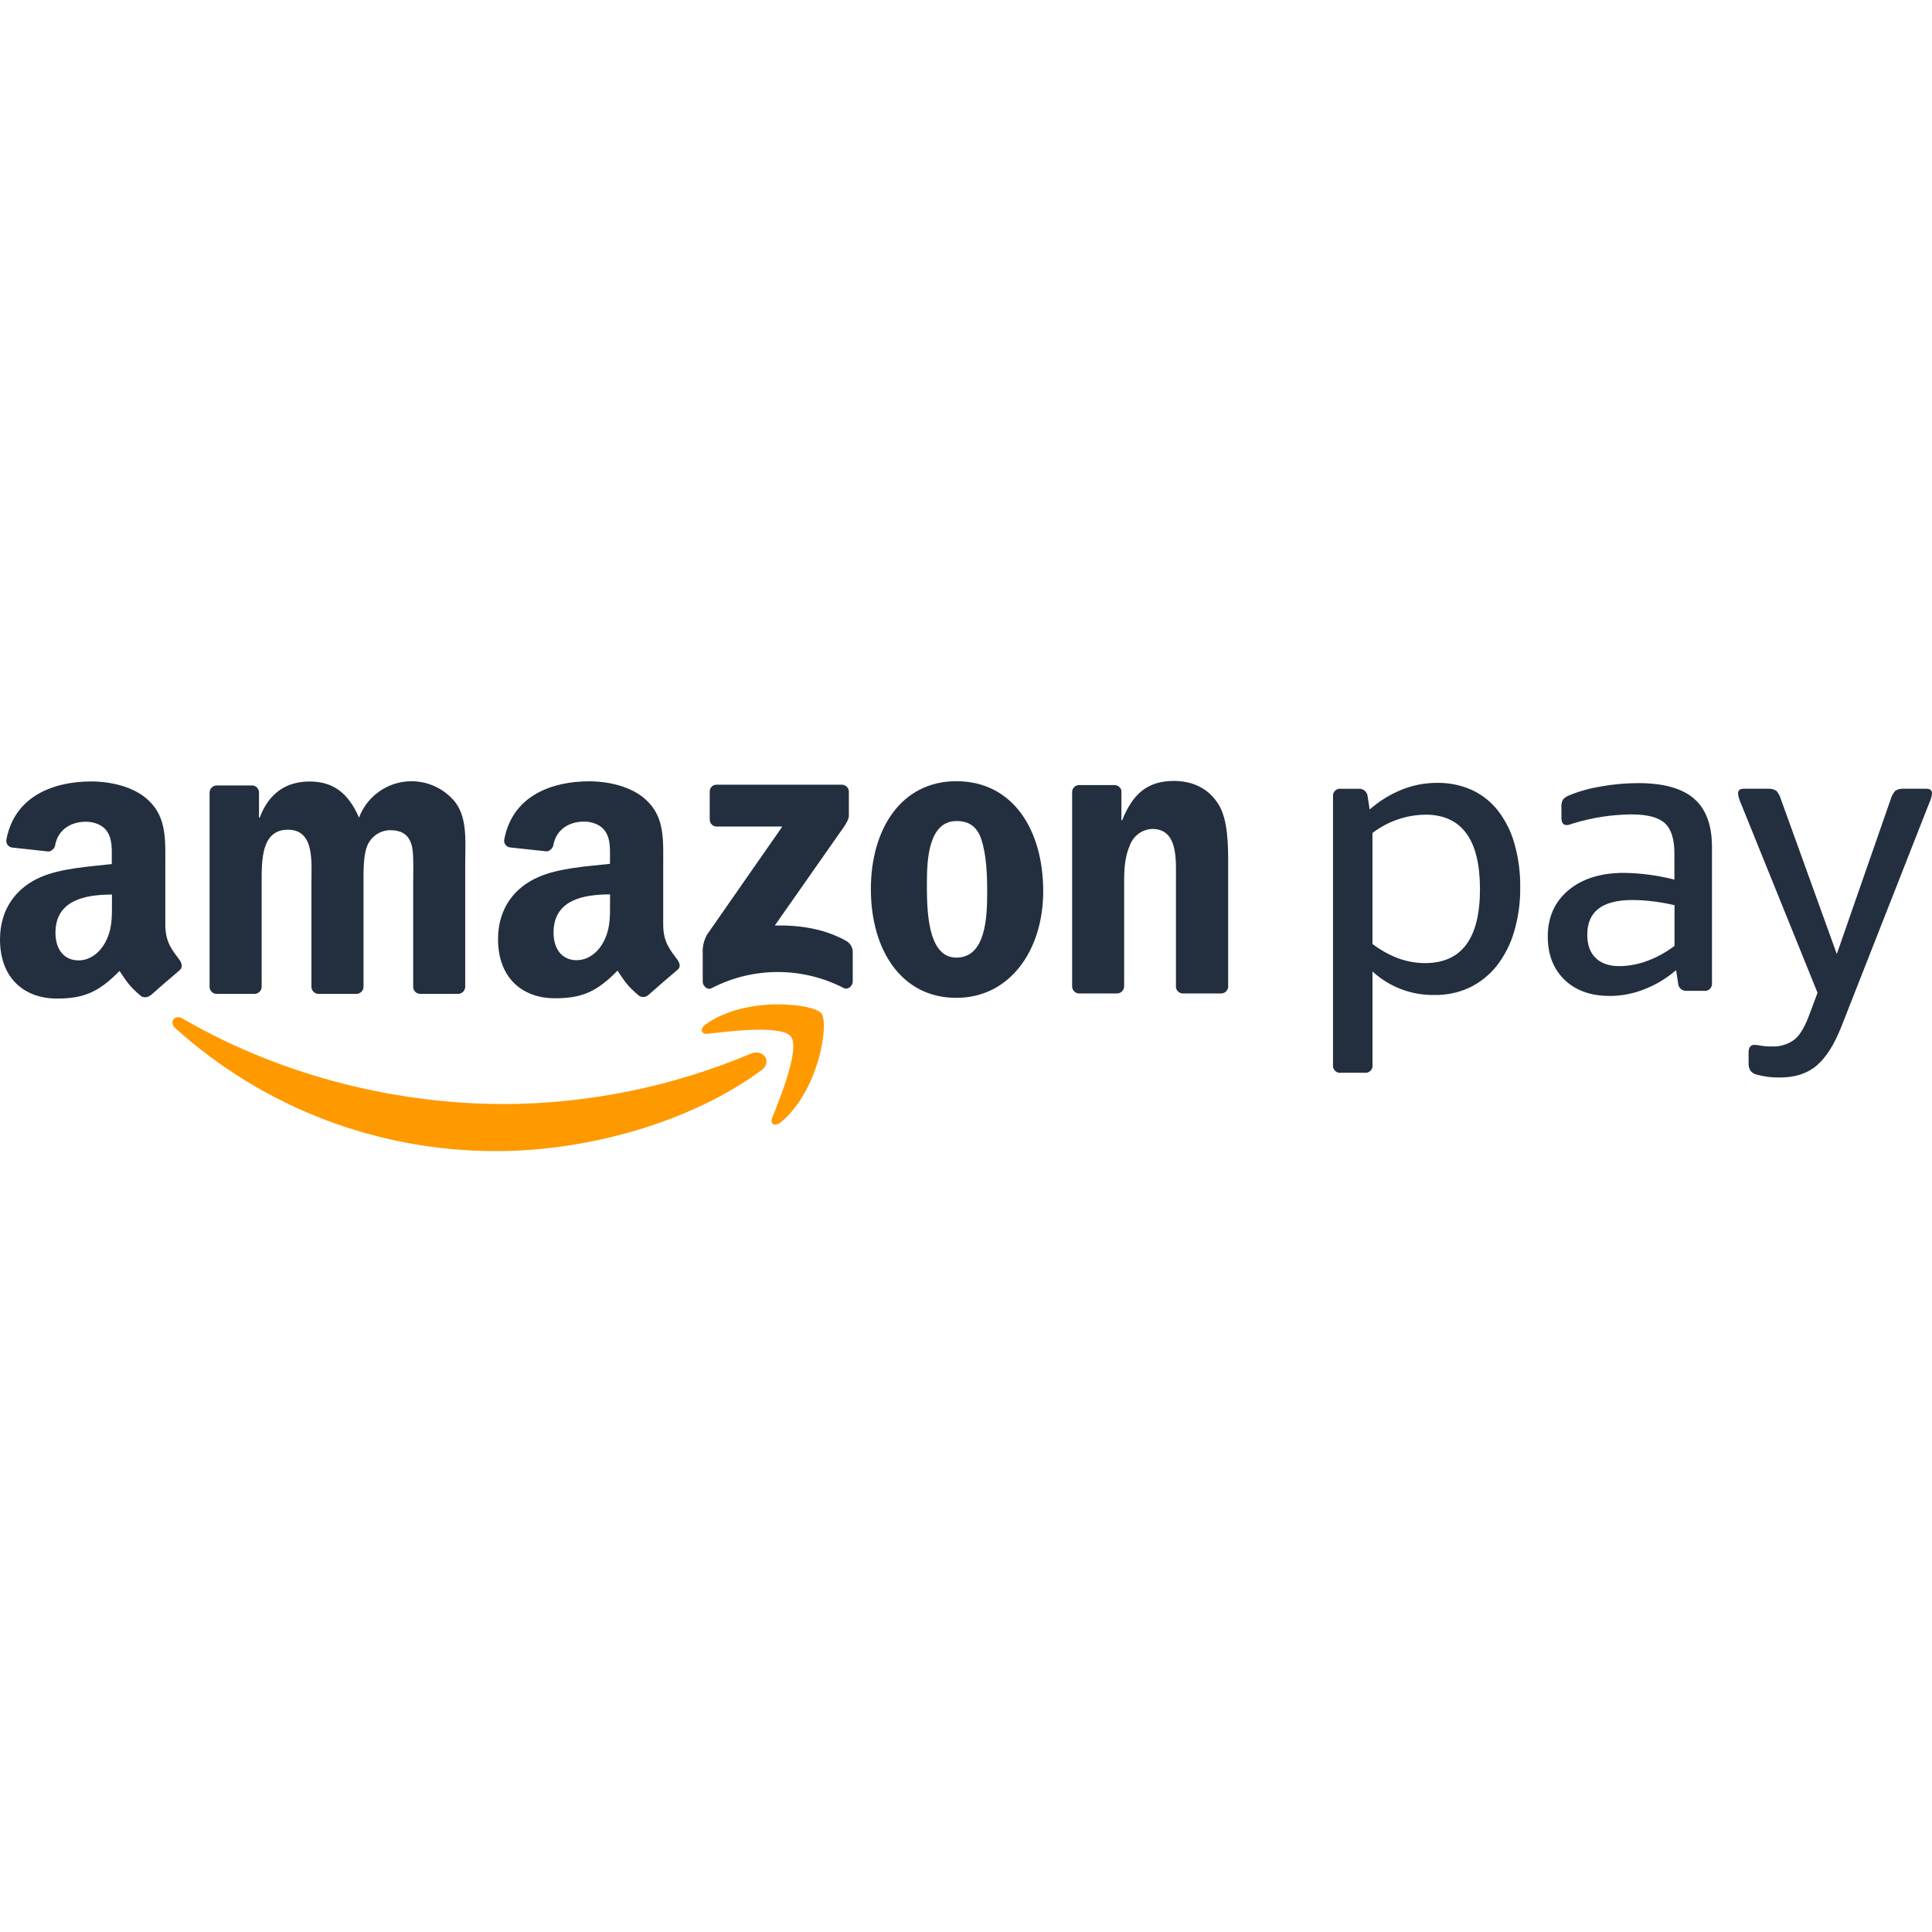
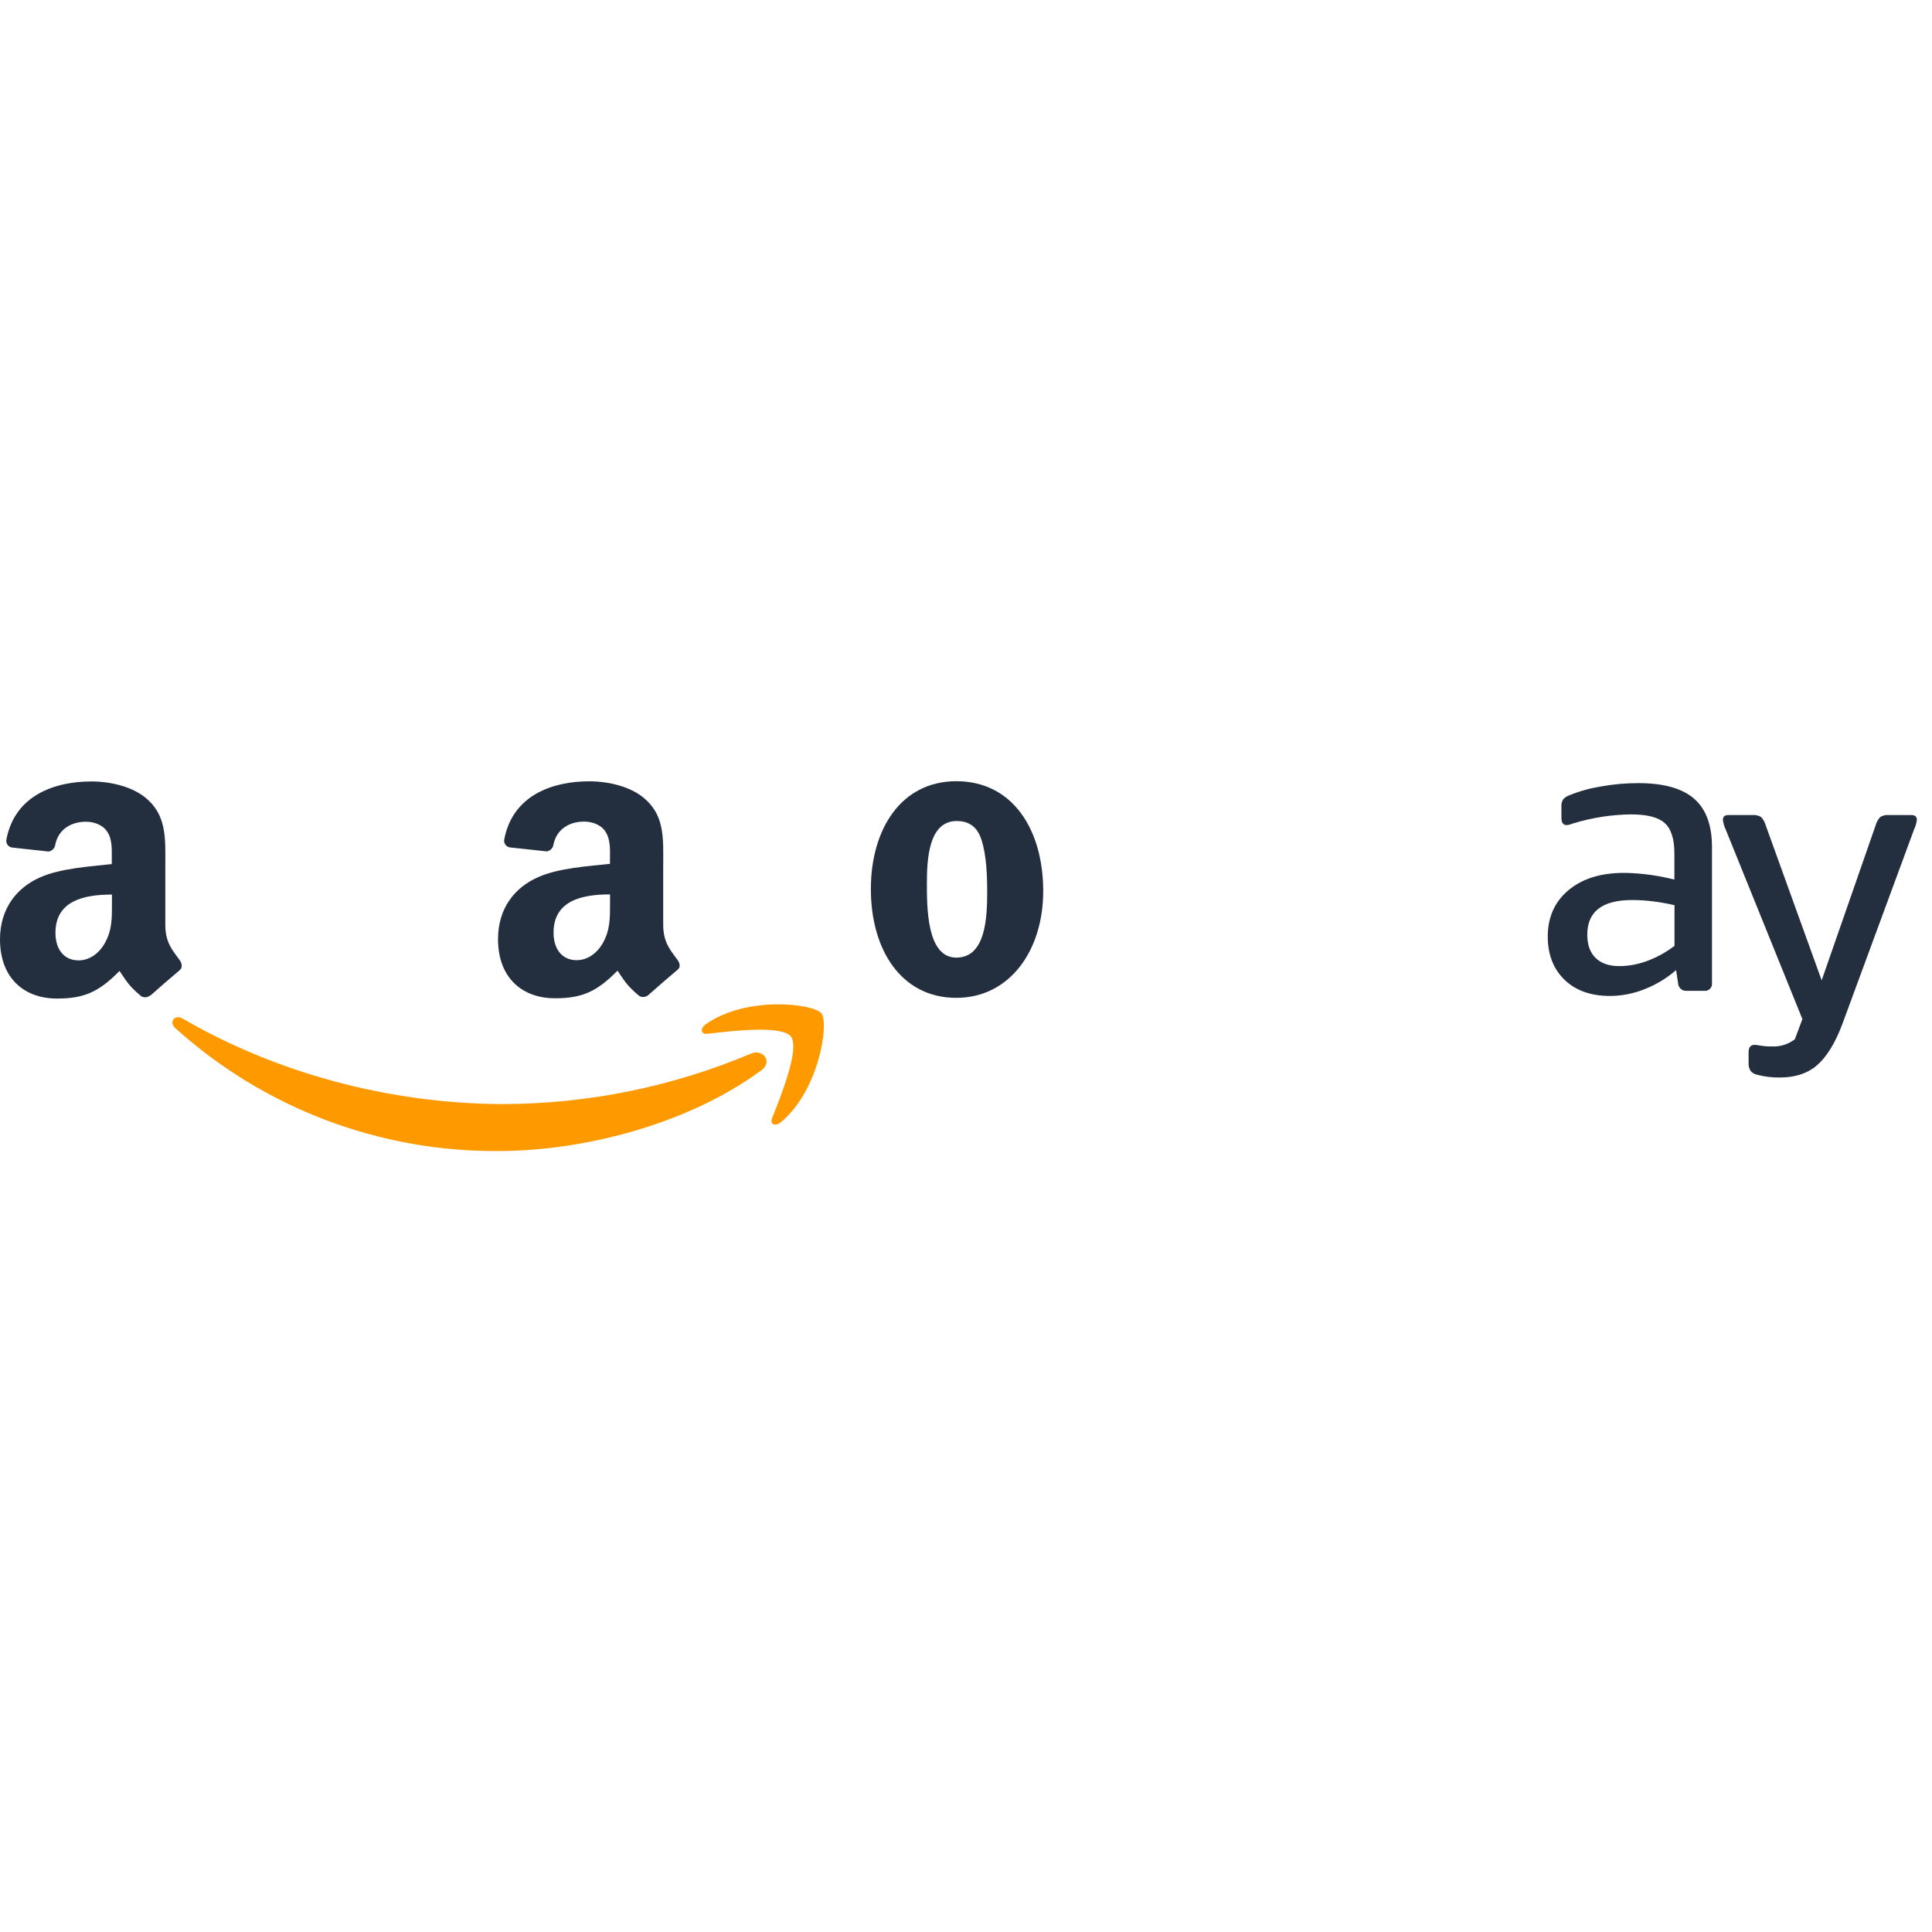
<svg xmlns="http://www.w3.org/2000/svg" id="Capa_1" x="0px" y="0px" viewBox="0 0 511.954 511.954" style="enable-background:new 0 0 511.954 511.954;" xml:space="preserve" width="512" height="512">
  <g>
    <g id="amazonpay-logo-rgb_clr">
      <path id="Shape" style="fill-rule:evenodd;clip-rule:evenodd;fill:#232F3E;" d="M39.814,263.756    c-0.663,0.575-1.615,0.671-2.379,0.241c-3.342-2.78-3.948-4.063-5.765-6.71c-5.534,5.632-9.446,7.316-16.601,7.316    C6.594,264.602,0,259.371,0,248.91c0-8.171,4.455-13.723,10.693-16.45c5.462-2.397,13.09-2.834,18.927-3.493v-1.301    c0-2.397,0.187-5.231-1.221-7.307c-1.23-1.854-3.564-2.611-5.65-2.611c-3.841,0-7.262,1.969-8.1,6.042    c-0.106,0.95-0.837,1.71-1.782,1.854l-9.677-1.06c-0.483-0.069-0.916-0.333-1.199-0.731c-0.283-0.397-0.391-0.893-0.298-1.372    c2.237-11.834,12.93-15.407,22.509-15.407c4.901,0,11.299,1.301,15.149,5.008c4.892,4.58,4.455,10.693,4.455,17.332v15.674    c0,4.723,1.96,6.79,3.805,9.33c0.642,0.891,0.784,2.005,0,2.673c-2.058,1.72-5.712,4.892-7.717,6.683l0,0L39.814,263.756z     M29.665,239.215c0,3.921,0.089,7.191-1.88,10.693c-1.604,2.834-4.144,4.58-6.977,4.58c-3.858,0-6.113-2.941-6.113-7.307    c0-8.572,7.69-10.132,14.97-10.132v2.183V239.215z" />
-       <path id="Path_00000111892064443368038330000016638241374509145249_" style="fill-rule:evenodd;clip-rule:evenodd;fill:#232F3E;" d="    M67.385,263.364H57.324c-0.933-0.049-1.691-0.772-1.782-1.702v-51.684c0.034-1.036,0.889-1.855,1.925-1.845h9.383    c0.961,0.053,1.729,0.821,1.782,1.782v6.746h0.187c2.442-6.532,7.049-9.57,13.251-9.57c6.202,0,10.239,3.039,13.063,9.57    c1.886-5.027,6.336-8.646,11.641-9.467c5.305-0.822,10.642,1.281,13.96,5.502c3.199,4.349,2.54,10.693,2.54,16.2v32.605    c-0.009,0.505-0.22,0.985-0.584,1.335c-0.365,0.349-0.853,0.539-1.358,0.528h-10.061c-0.99-0.052-1.769-0.863-1.782-1.854v-27.392    c0-2.174,0.187-7.61-0.285-9.677c-0.748-3.475-3.003-4.456-5.917-4.456c-2.671,0.082-5.036,1.746-6.015,4.233    c-1.034,2.62-0.945,6.96-0.945,9.9v27.384c-0.009,0.503-0.218,0.982-0.581,1.332c-0.363,0.349-0.849,0.54-1.353,0.531H84.307    c-0.988-0.056-1.765-0.865-1.782-1.854v-27.392c0-5.765,0.891-14.258-6.238-14.258s-6.951,8.26-6.951,14.258v27.384    c-0.009,0.505-0.22,0.985-0.584,1.335c-0.365,0.349-0.854,0.539-1.358,0.528" />
      <path style="fill-rule:evenodd;clip-rule:evenodd;fill:#232F3E;" d="M179.547,254.381c-1.844-2.54-3.805-4.607-3.805-9.321    v-15.683c0-6.648,0.472-12.752-4.455-17.332c-3.859-3.707-10.257-5.008-15.149-5.008c-9.579,0-20.272,3.564-22.518,15.407    c-0.095,0.482,0.012,0.981,0.297,1.381c0.285,0.4,0.722,0.664,1.209,0.731l9.758,1.051c0.944-0.146,1.673-0.905,1.782-1.854    c0.847-4.072,4.251-6.042,8.091-6.042c2.076,0,4.456,0.766,5.65,2.62c1.417,2.067,1.23,4.901,1.23,7.298v1.274    c-5.837,0.65-13.473,1.087-18.927,3.484c-6.309,2.727-10.738,8.278-10.738,16.459c0,10.453,6.594,15.683,15.068,15.683    c7.129,0,11.067-1.684,16.592-7.316c1.836,2.673,2.433,3.93,5.774,6.71c0.764,0.427,1.712,0.335,2.379-0.232l0,0    c2.005-1.782,5.658-4.963,7.717-6.683C180.367,256.395,180.225,255.308,179.547,254.381z M159.765,249.863    c-1.595,2.825-4.144,4.571-6.968,4.571c-3.858,0-6.113-2.941-6.113-7.298c0-8.581,7.69-10.132,14.97-10.132v2.174    C161.654,243.109,161.725,246.37,159.765,249.863z" />
-       <path style="fill-rule:evenodd;clip-rule:evenodd;fill:#232F3E;" d="M188.066,217.187v-7.387    c-0.023-0.504,0.168-0.994,0.526-1.349c0.358-0.355,0.85-0.541,1.354-0.513h33.087c0.503-0.017,0.991,0.172,1.351,0.524    c0.36,0.352,0.561,0.835,0.556,1.339v6.336c0,1.06-0.891,2.451-2.486,4.643l-17.145,24.469c6.363-0.151,13.09,0.802,18.873,4.055    c1.068,0.57,1.748,1.668,1.782,2.878v7.913c0,1.087-1.185,2.343-2.442,1.693c-10.975-5.641-24.003-5.618-34.958,0.062    c-1.15,0.615-2.353-0.624-2.353-1.711v-7.53c-0.105-1.775,0.323-3.541,1.23-5.07l19.863-28.515h-17.323    c-0.505,0.02-0.995-0.169-1.357-0.52c-0.362-0.352-0.564-0.837-0.559-1.342" />
      <path style="fill-rule:evenodd;clip-rule:evenodd;fill:#232F3E;" d="M253.509,217.561c-7.423,0-7.895,10.105-7.895,16.414    c0,6.309-0.089,19.782,7.797,19.782c7.886,0,8.18-10.871,8.18-17.501c0-4.349-0.187-9.57-1.506-13.696    C258.953,218.996,256.699,217.561,253.509,217.561z M253.411,207.01c14.944,0,23.026,12.832,23.026,29.139    c0,15.764-8.911,28.266-23.026,28.266c-14.659,0-22.643-12.832-22.643-28.809S238.85,207.01,253.411,207.01z" />
-       <path style="fill-rule:evenodd;clip-rule:evenodd;fill:#232F3E;" d="M295.916,263.257h-10.034c-0.99-0.052-1.77-0.863-1.782-1.854    v-51.684c0.106-0.981,0.947-1.717,1.934-1.693h9.339c0.85,0.027,1.579,0.617,1.782,1.443v7.904h0.196    c2.816-7.066,6.763-10.435,13.714-10.435c4.509,0,8.911,1.631,11.754,6.086c2.629,4.135,2.629,11.094,2.629,16.093v32.516    c-0.147,0.949-0.974,1.642-1.934,1.622h-10.123c-0.908-0.039-1.658-0.722-1.782-1.622v-28.061c0-5.65,0.659-13.919-6.3-13.919    c-2.584,0.119-4.861,1.735-5.828,4.135c-1.408,3.154-1.595,6.309-1.595,9.802v27.811c-0.039,1.049-0.911,1.874-1.96,1.854" />
-       <path style="fill-rule:evenodd;clip-rule:evenodd;fill:#232F3E;" d="M377.826,215.877c-5.116,0.04-10.08,1.745-14.142,4.857    v29.406c4.503,3.386,9.146,5.076,13.928,5.07c9.707,0,14.56-6.535,14.56-19.604c0-13.07-4.782-19.649-14.347-19.738V215.877z     M362.944,214.504c2.529-2.23,5.419-4.014,8.546-5.275c2.954-1.177,6.105-1.782,9.285-1.782c3.161-0.059,6.296,0.574,9.187,1.854    c2.724,1.249,5.11,3.131,6.96,5.489c2.013,2.613,3.502,5.59,4.384,8.768c1.069,3.767,1.585,7.669,1.533,11.584    c0.049,3.999-0.504,7.982-1.64,11.816c-0.951,3.254-2.508,6.298-4.589,8.973c-1.933,2.432-4.388,4.399-7.182,5.757    c-2.937,1.363-6.146,2.037-9.383,1.969c-6.05,0.1-11.906-2.134-16.352-6.238v24.737c0.085,0.582-0.11,1.17-0.526,1.586    c-0.416,0.416-1.004,0.611-1.586,0.526h-6.238c-0.582,0.085-1.17-0.11-1.586-0.526c-0.416-0.416-0.611-1.004-0.526-1.586v-71.03    c-0.081-0.581,0.115-1.167,0.53-1.582c0.415-0.415,1-0.611,1.582-0.53h4.643c0.606-0.057,1.208,0.137,1.668,0.536    c0.46,0.399,0.736,0.968,0.765,1.576L362.944,214.504L362.944,214.504z" />
      <path style="fill-rule:evenodd;clip-rule:evenodd;fill:#232F3E;" d="M429.162,256.012c2.487-0.032,4.95-0.493,7.28-1.364    c2.615-0.962,5.07-2.314,7.28-4.01v-10.773c-1.829-0.43-3.679-0.763-5.543-0.998c-1.87-0.245-3.754-0.37-5.641-0.374    c-7.96,0-11.938,3.062-11.932,9.187c0,2.673,0.74,4.732,2.219,6.175C424.306,255.299,426.417,256.018,429.162,256.012z     M416.811,218.211l-0.793,0.267c-0.286,0.102-0.587,0.156-0.891,0.16c-0.891,0-1.372-0.633-1.372-1.907v-2.825    c-0.068-0.714,0.081-1.431,0.428-2.058c0.456-0.511,1.036-0.895,1.684-1.114c2.68-1.089,5.475-1.869,8.332-2.326    c3.273-0.593,6.592-0.891,9.918-0.891c6.683,0,11.608,1.369,14.774,4.108c3.166,2.739,4.753,6.995,4.758,12.769v36.054    c0.081,0.581-0.115,1.167-0.53,1.582c-0.415,0.415-1.001,0.611-1.582,0.53h-4.545c-0.577,0.057-1.151-0.126-1.589-0.505    c-0.438-0.379-0.701-0.922-0.728-1.5l-0.535-3.484c-2.486,2.154-5.322,3.865-8.385,5.061c-2.905,1.164-6.004,1.769-9.134,1.782    c-5.061,0-9.071-1.426-12.03-4.277c-2.958-2.852-4.444-6.668-4.456-11.451c0-5.133,1.83-9.232,5.489-12.297    c3.659-3.065,8.584-4.595,14.775-4.589c4.486,0.069,8.949,0.667,13.295,1.782v-6.933c0-3.802-0.844-6.475-2.531-8.02    c-1.687-1.545-4.643-2.32-8.866-2.326C427.047,215.855,421.83,216.666,416.811,218.211z" />
-       <path style="fill-rule:evenodd;clip-rule:evenodd;fill:#232F3E;" d="M487.992,271.909c-1.907,4.853-4.108,8.338-6.603,10.453    c-2.495,2.115-5.762,3.169-9.802,3.163c-2.029,0.027-4.053-0.222-6.015-0.74c-0.66-0.141-1.254-0.495-1.693-1.007    c-0.4-0.645-0.584-1.4-0.526-2.156v-2.745c0-1.337,0.526-2.005,1.586-2.005c0.534,0.024,1.064,0.093,1.586,0.205    c0.939,0.162,1.89,0.234,2.843,0.214c2.24,0.141,4.456-0.533,6.238-1.898c1.479-1.265,2.816-3.588,4.01-6.968l2.005-5.347    l-20.335-50.267c-0.382-0.8-0.629-1.659-0.731-2.54c0-0.838,0.49-1.265,1.47-1.265h6.336c0.812-0.078,1.627,0.106,2.326,0.526    c0.596,0.666,1.026,1.462,1.256,2.326l14.783,40.946l14.258-40.946c0.23-0.863,0.66-1.66,1.257-2.326    c0.699-0.419,1.514-0.604,2.326-0.526h5.908c0.989,0,1.479,0.428,1.479,1.265c-0.106,0.881-0.356,1.739-0.74,2.54L487.992,271.909    " />
+       <path style="fill-rule:evenodd;clip-rule:evenodd;fill:#232F3E;" d="M487.992,271.909c-1.907,4.853-4.108,8.338-6.603,10.453    c-2.495,2.115-5.762,3.169-9.802,3.163c-2.029,0.027-4.053-0.222-6.015-0.74c-0.66-0.141-1.254-0.495-1.693-1.007    c-0.4-0.645-0.584-1.4-0.526-2.156v-2.745c0-1.337,0.526-2.005,1.586-2.005c0.534,0.024,1.064,0.093,1.586,0.205    c0.939,0.162,1.89,0.234,2.843,0.214c2.24,0.141,4.456-0.533,6.238-1.898l2.005-5.347    l-20.335-50.267c-0.382-0.8-0.629-1.659-0.731-2.54c0-0.838,0.49-1.265,1.47-1.265h6.336c0.812-0.078,1.627,0.106,2.326,0.526    c0.596,0.666,1.026,1.462,1.256,2.326l14.783,40.946l14.258-40.946c0.23-0.863,0.66-1.66,1.257-2.326    c0.699-0.419,1.514-0.604,2.326-0.526h5.908c0.989,0,1.479,0.428,1.479,1.265c-0.106,0.881-0.356,1.739-0.74,2.54L487.992,271.909    " />
      <path style="fill-rule:evenodd;clip-rule:evenodd;fill:#FF9900;" d="M201.718,283.627c-18.9,13.946-46.337,21.386-69.898,21.386    c-31.52,0.161-61.964-11.454-85.367-32.57c-1.782-1.595-0.196-3.778,1.934-2.54c24.309,14.142,54.357,22.661,85.421,22.661    c22.39-0.122,44.536-4.665,65.166-13.366c3.19-1.355,5.872,2.103,2.745,4.455 M209.577,274.68    c2.424,3.092-2.673,15.853-4.963,21.547c-0.695,1.72,0.793,2.415,2.353,1.114c10.132-8.483,12.752-26.252,10.693-28.818    c-2.058-2.566-19.782-4.741-30.6,2.86c-1.666,1.167-1.381,2.78,0.472,2.557c6.086-0.731,19.649-2.361,22.064,0.74" />
    </g>
  </g>
</svg>